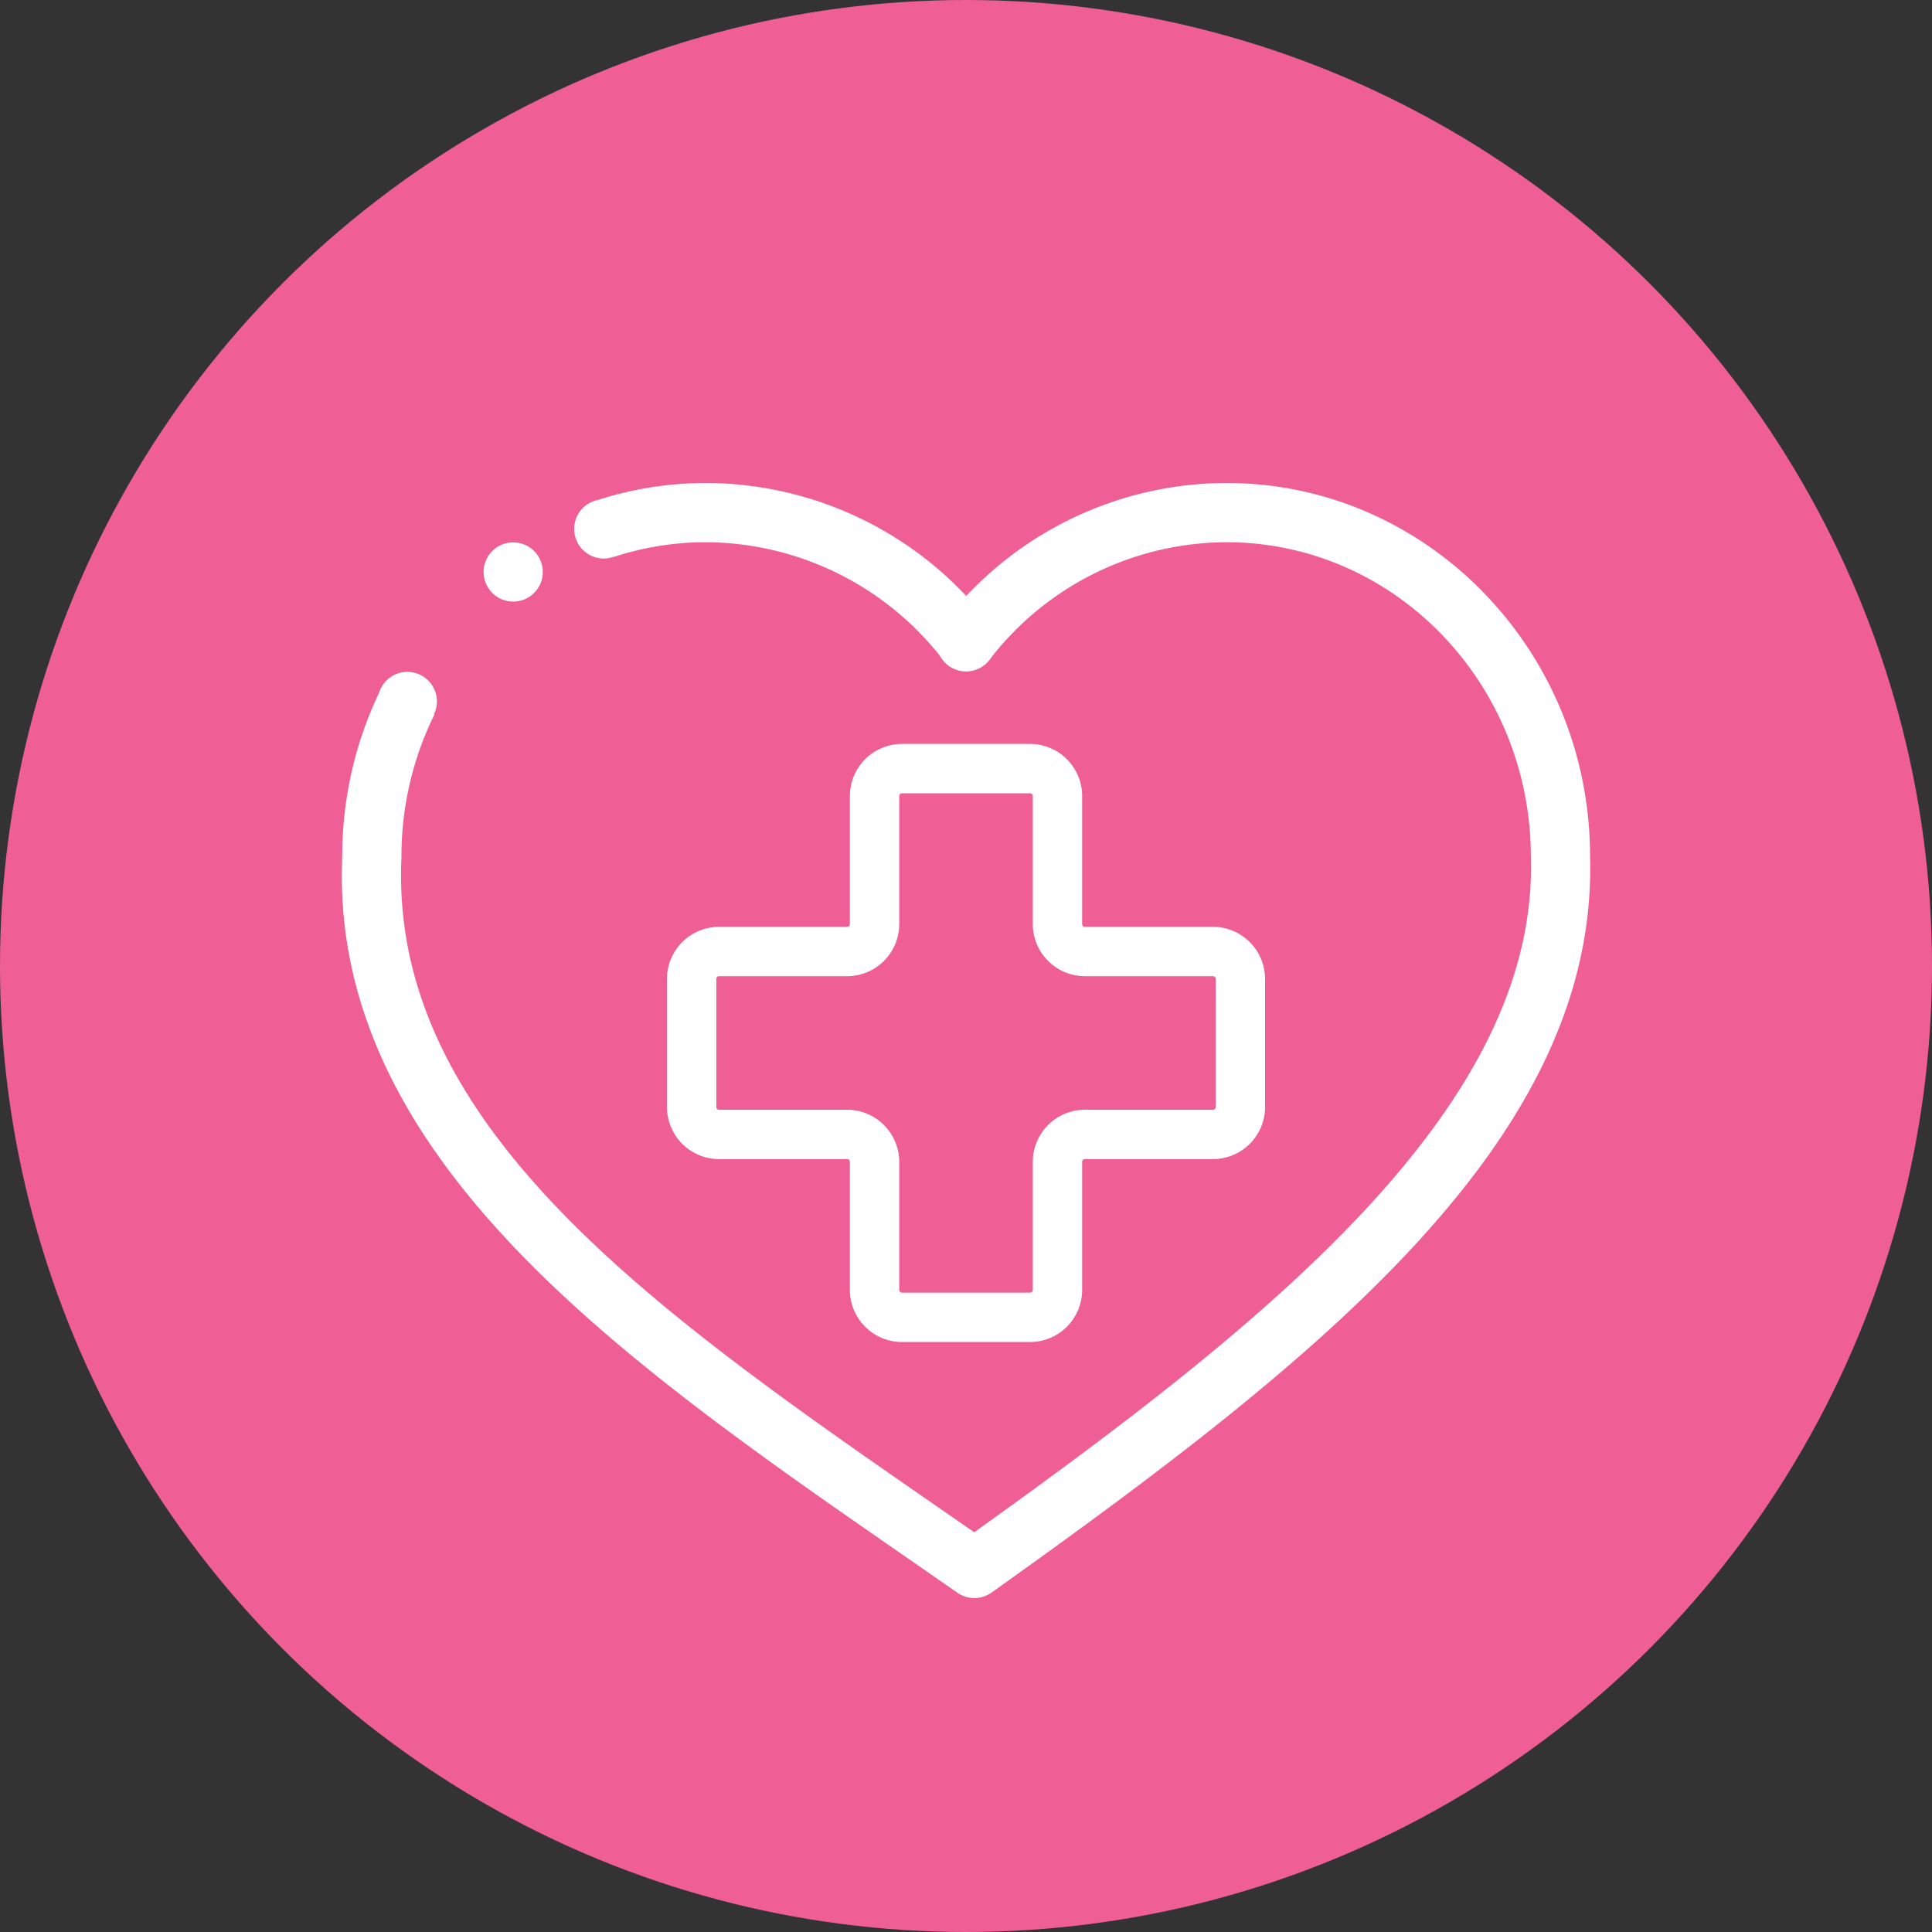
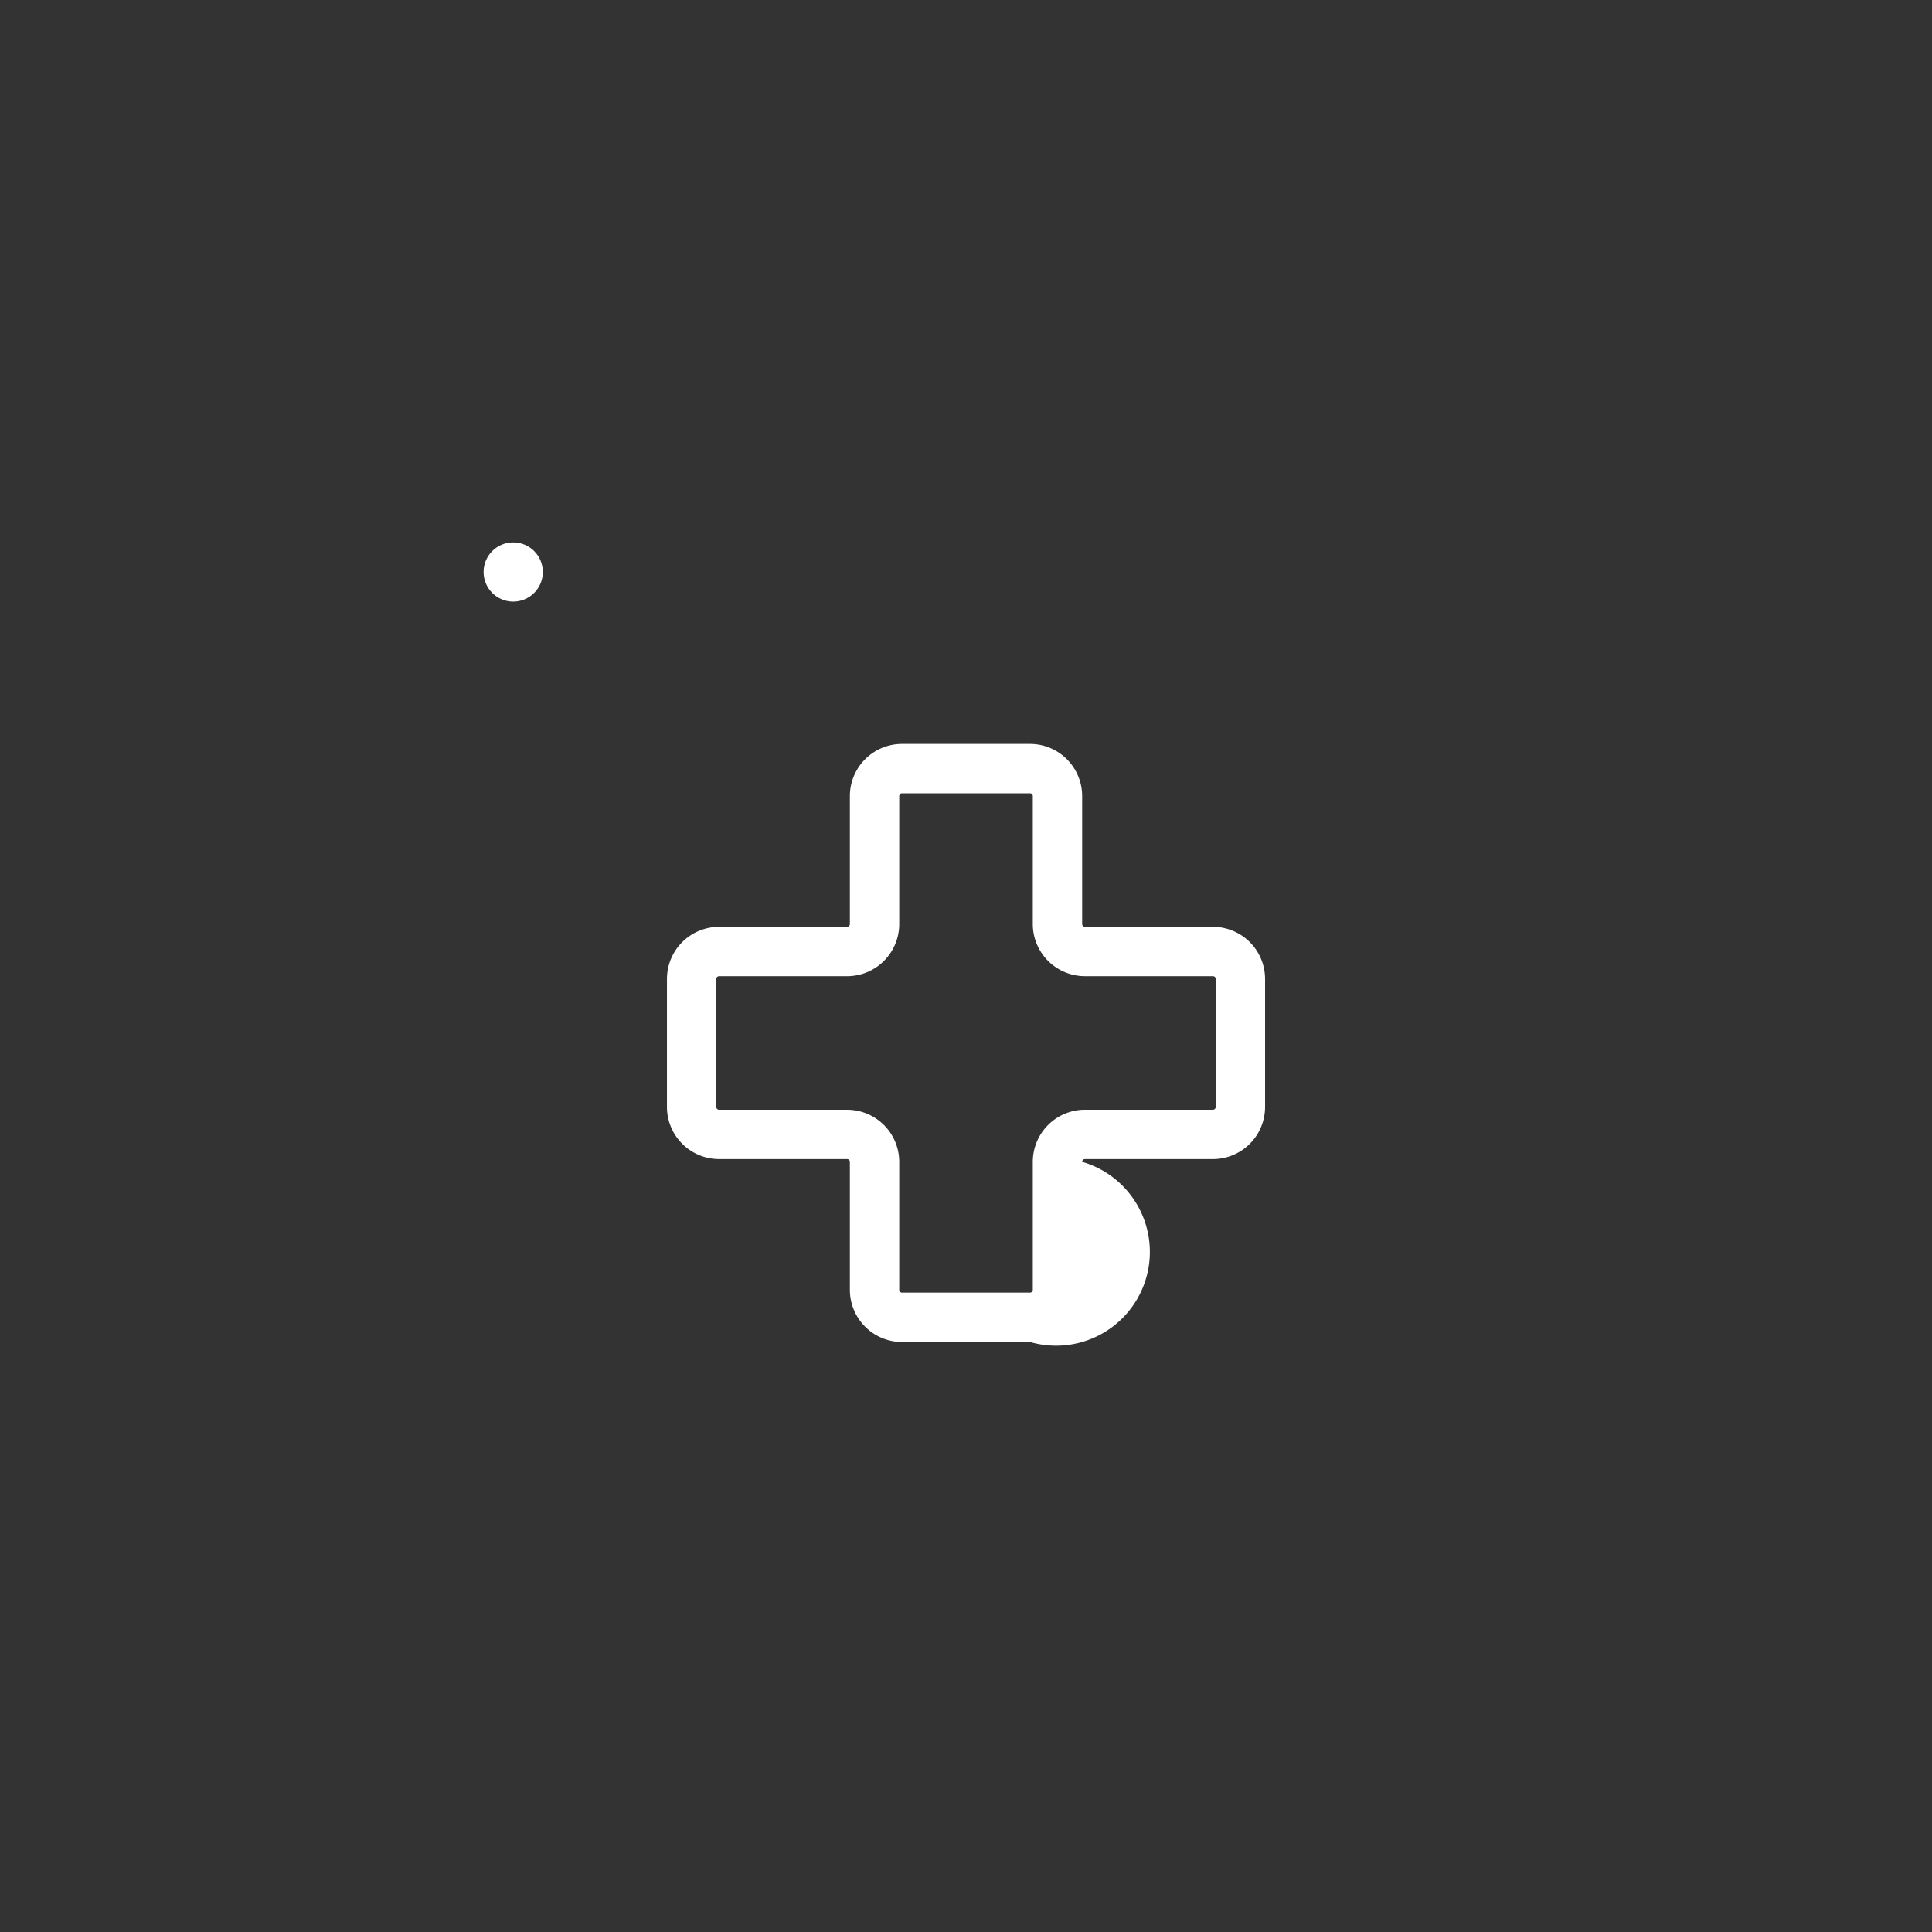
<svg xmlns="http://www.w3.org/2000/svg" width="140" height="140" viewBox="0 0 140 140">
  <rect x="0" y="0" width="140" height="140" fill="#333333" stroke="none" />
  <g transform="translate(-290 -4856)">
    <g transform="translate(-107 3925)">
-       <circle cx="70" cy="70" r="70" transform="translate(397 931)" fill="#ef5f96" />
      <g transform="translate(1052.181 960.149)">
-         <path d="M-573.914,73.416h-9.278a3.781,3.781,0,0,1-3.777-3.776V60.361a.2.2,0,0,0-.2-.2h-9.278a3.781,3.781,0,0,1-3.777-3.777V47.107a3.781,3.781,0,0,1,3.777-3.776h9.278a.2.2,0,0,0,.2-.2V33.853a3.781,3.781,0,0,1,3.777-3.777h9.278a3.781,3.781,0,0,1,3.777,3.777v9.278a.2.2,0,0,0,.2.2h9.278a3.781,3.781,0,0,1,3.777,3.776v9.278a3.781,3.781,0,0,1-3.777,3.777h-9.278a.2.2,0,0,0-.2.2V69.64A3.781,3.781,0,0,1-573.914,73.416Zm-22.533-26.508a.2.2,0,0,0-.2.2v9.278a.2.2,0,0,0,.2.2h9.278a3.781,3.781,0,0,1,3.777,3.777V69.64a.2.2,0,0,0,.2.2h9.278a.2.2,0,0,0,.2-.2V60.361a3.781,3.781,0,0,1,3.777-3.777h9.278a.2.2,0,0,0,.2-.2V47.107a.2.2,0,0,0-.2-.2h-9.278a3.781,3.781,0,0,1-3.777-3.777V33.853a.2.2,0,0,0-.2-.2h-9.278a.2.2,0,0,0-.2.2v9.278a3.781,3.781,0,0,1-3.777,3.777Z" transform="translate(-6.627 -5.318)" fill="#fff" />
+         <path d="M-573.914,73.416h-9.278a3.781,3.781,0,0,1-3.777-3.776V60.361a.2.2,0,0,0-.2-.2h-9.278a3.781,3.781,0,0,1-3.777-3.777V47.107a3.781,3.781,0,0,1,3.777-3.776h9.278a.2.2,0,0,0,.2-.2V33.853a3.781,3.781,0,0,1,3.777-3.777h9.278a3.781,3.781,0,0,1,3.777,3.777v9.278a.2.2,0,0,0,.2.2h9.278a3.781,3.781,0,0,1,3.777,3.776v9.278a3.781,3.781,0,0,1-3.777,3.777h-9.278a.2.2,0,0,0-.2.2A3.781,3.781,0,0,1-573.914,73.416Zm-22.533-26.508a.2.2,0,0,0-.2.2v9.278a.2.2,0,0,0,.2.2h9.278a3.781,3.781,0,0,1,3.777,3.777V69.64a.2.2,0,0,0,.2.2h9.278a.2.2,0,0,0,.2-.2V60.361a3.781,3.781,0,0,1,3.777-3.777h9.278a.2.2,0,0,0,.2-.2V47.107a.2.2,0,0,0-.2-.2h-9.278a3.781,3.781,0,0,1-3.777-3.777V33.853a.2.2,0,0,0-.2-.2h-9.278a.2.2,0,0,0-.2.2v9.278a3.781,3.781,0,0,1-3.777,3.777Z" transform="translate(-6.627 -5.318)" fill="#fff" />
        <circle cx="2.146" cy="2.146" r="2.146" transform="translate(-620.139 10.153)" fill="#fff" />
-         <path d="M-566.3,5.851a25.923,25.923,0,0,0-18.863,8.187,25.967,25.967,0,0,0-18.864-8.187,25.606,25.606,0,0,0-7.8,1.221,2.144,2.144,0,0,0-1.747,2.106,2.146,2.146,0,0,0,2.146,2.146,2.137,2.137,0,0,0,.73-.136l.006.019a21.36,21.36,0,0,1,6.664-1.064A21.8,21.8,0,0,1-587.1,18.335l.128.2a2.147,2.147,0,0,0,1.742.971,2.159,2.159,0,0,0,1.79-.882l.179-.246A21.746,21.746,0,0,1-566.3,10.143c12.159,0,22.051,10.209,22.052,22.819.517,17.952-18.634,33.41-40.339,48.922l-2.428-1.683C-607.573,65.965-626.987,52.519-626.09,33c0-.033,0-.066,0-.1A23.2,23.2,0,0,1-623.7,22.622l-.038-.015a2.126,2.126,0,0,0,.217-.924,2.146,2.146,0,0,0-2.146-2.146,2.141,2.141,0,0,0-2.038,1.5A27.475,27.475,0,0,0-630.38,32.85c-.973,21.867,20.323,36.615,40.918,50.878q1.831,1.269,3.661,2.541a2.149,2.149,0,0,0,1.226.384,2.147,2.147,0,0,0,1.245-.4c24.076-17.138,43.957-32.985,43.369-53.356C-539.961,17.985-551.779,5.851-566.3,5.851Z" fill="#fff" />
      </g>
    </g>
  </g>
</svg>